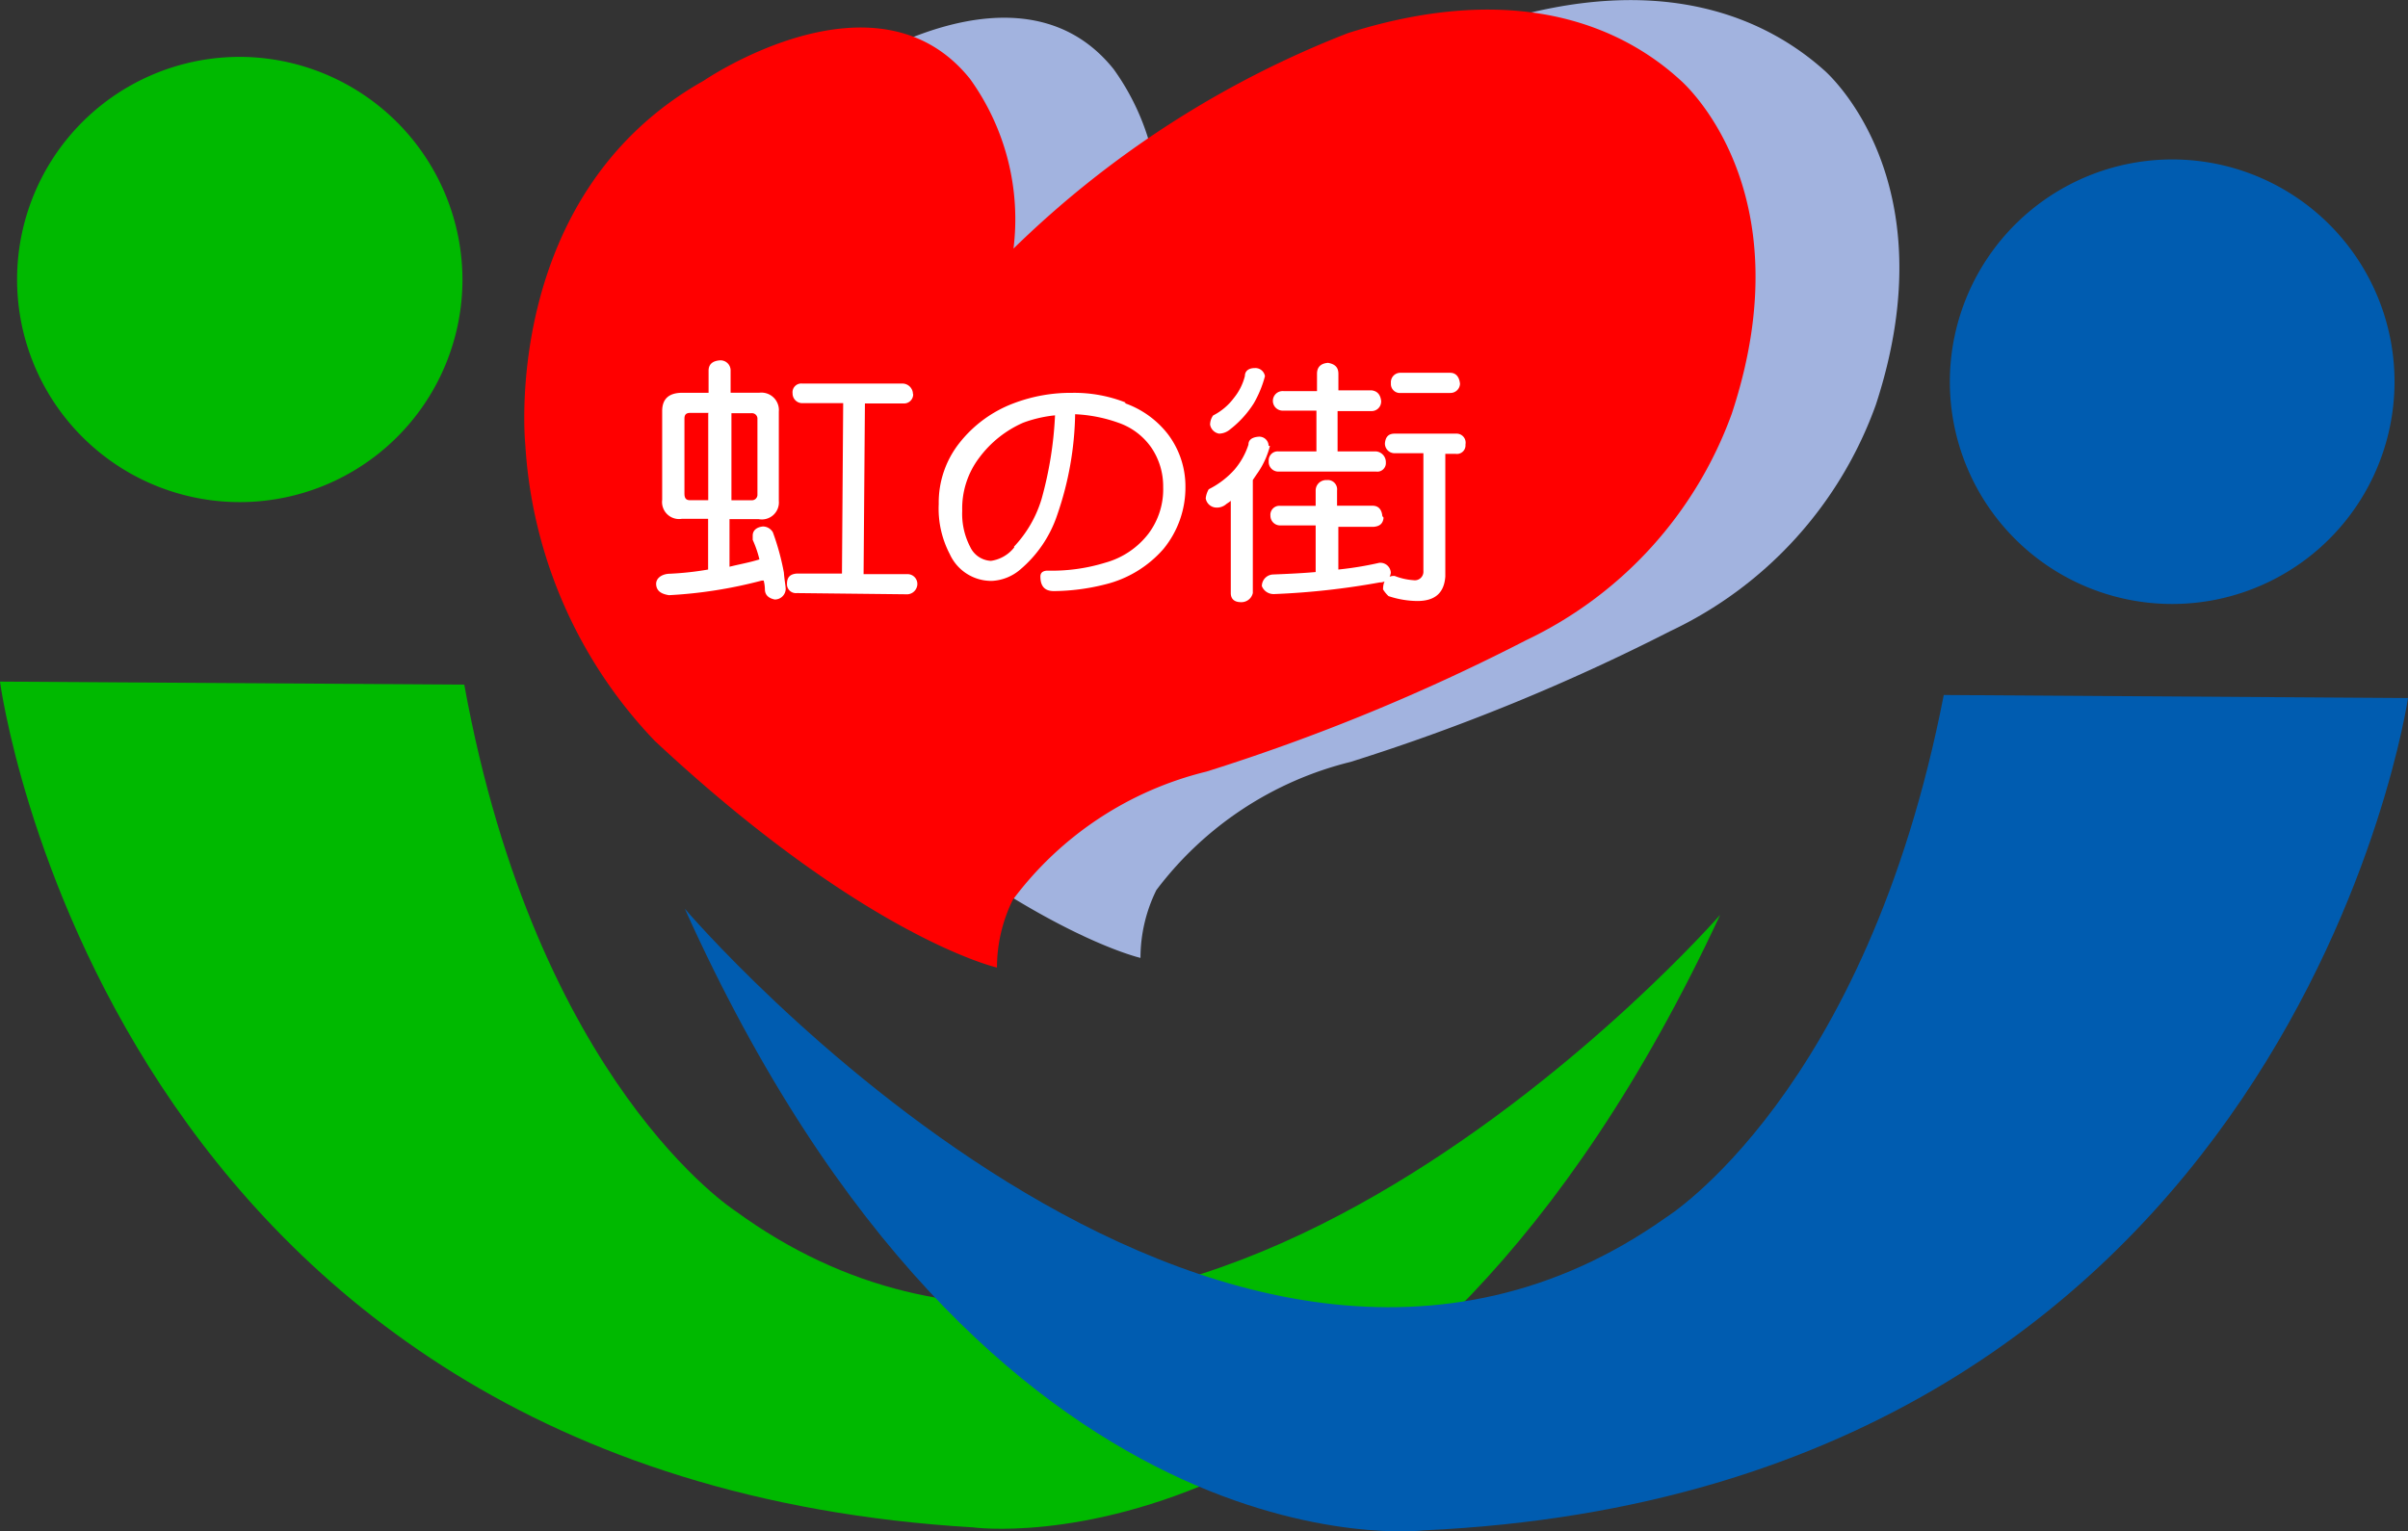
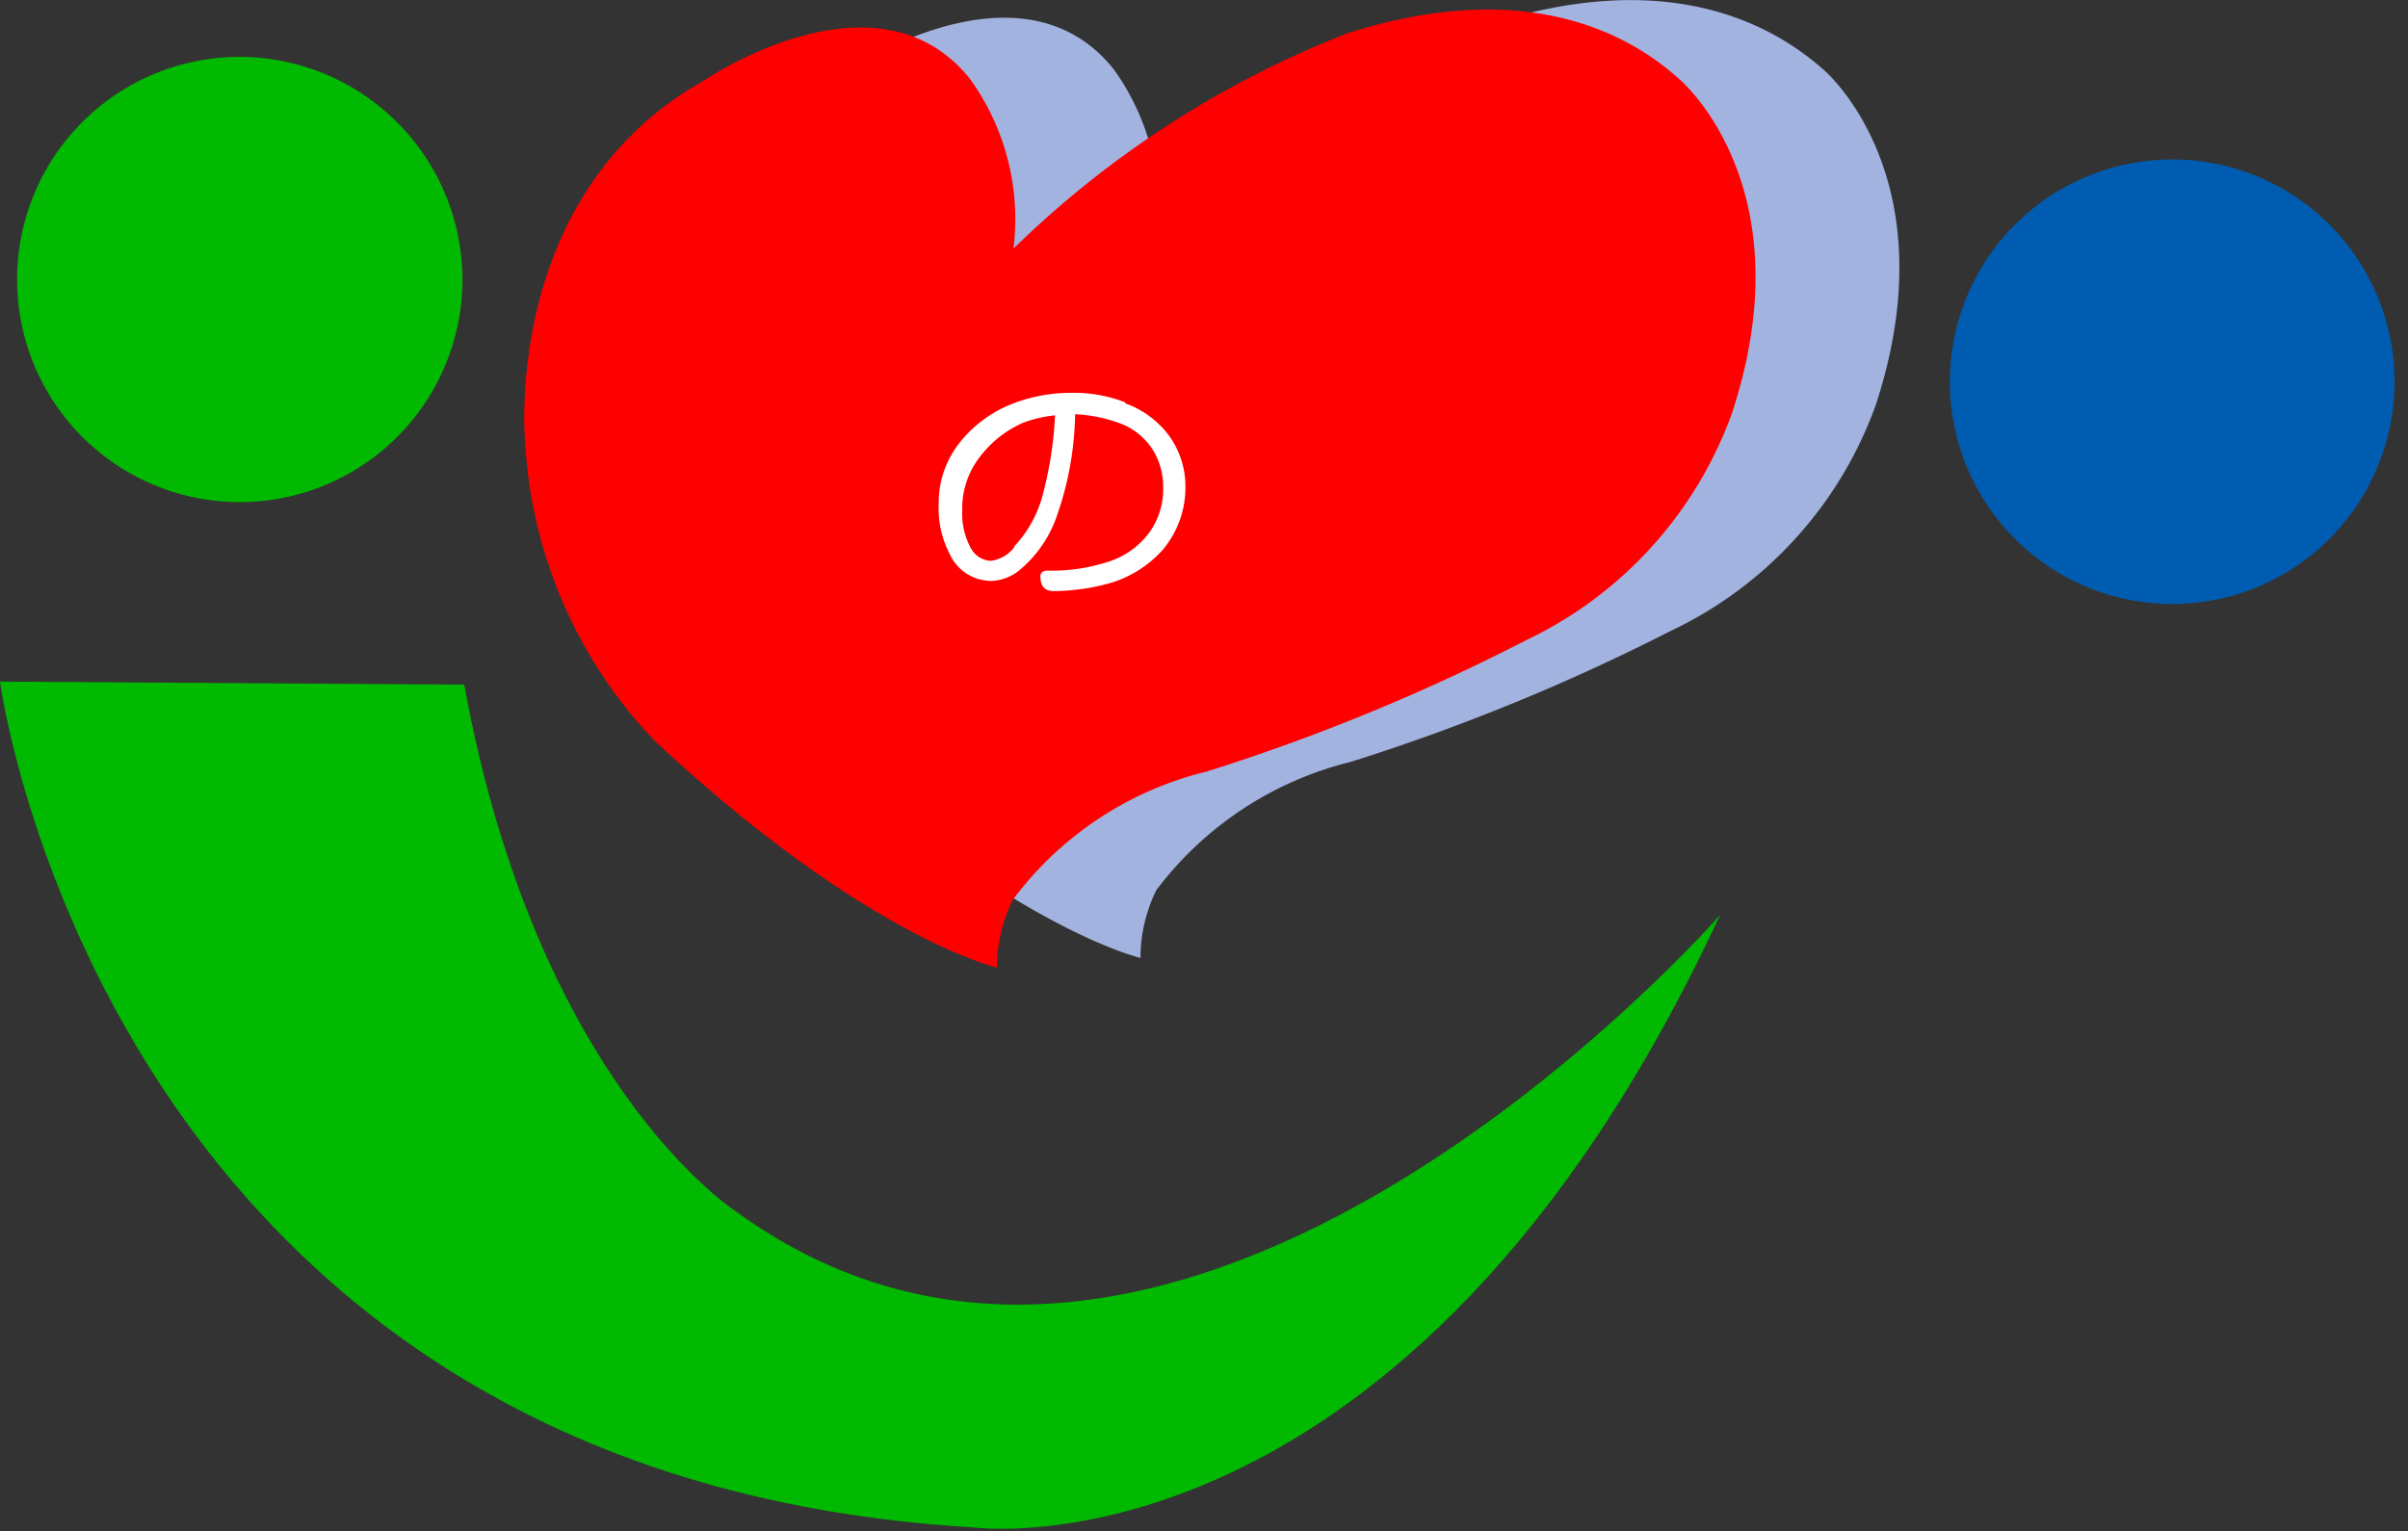
<svg xmlns="http://www.w3.org/2000/svg" width="41.307" height="26.279" viewBox="0 0 41.307 26.279">
  <rect x="0" y="0" width="41.307" height="26.279" fill="#333333" stroke="none" />
  <g transform="translate(-240.765 -44.539)">
    <path d="M7.919,4.776A3.82,3.82,0,1,1,4.126.93,3.83,3.83,0,0,1,7.919,4.776" transform="translate(240.779 44.585)" fill="#00b900" />
    <path d="M7.964,11.212,0,11.16S1.792,24.793,16.692,25.673c0,0,7.45,1.037,12.815-10.51,0,0-9.284,10.636-16.891,5.082,0,0-3.406-2.18-4.652-9.033" transform="translate(240.765 45.075)" fill="#00b900" />
    <path d="M31.92,6.393A3.814,3.814,0,1,0,35.755,2.61,3.817,3.817,0,0,0,31.92,6.393" transform="translate(242.293 44.665)" fill="#005cb0" />
-     <path d="M32.806,11.38l7.964.052s-1.98,13.6-16.881,14.282c0,0-7.461.922-12.679-10.667,0,0,9.148,10.741,16.829,5.3,0,0,3.437-2.127,4.768-8.97" transform="translate(241.302 45.085)" fill="#005cb0" />
    <path d="M19.313,4.108A17.033,17.033,0,0,1,25.065.4c2.986-.943,4.768-.031,5.7.8,0,0,2.169,1.834.891,5.742a6.857,6.857,0,0,1-3.531,3.888,35.451,35.451,0,0,1-5.48,2.242,5.957,5.957,0,0,0-3.332,2.2,2.636,2.636,0,0,0-.272,1.163s-2.253-.513-5.868-3.888A8.05,8.05,0,0,1,10.951,7.45s-.44-4.275,3.06-6.235c0,0,2.965-2.033,4.569-.031a4.118,4.118,0,0,1,.744,2.924" transform="translate(241.288 44.541)" fill="#a2b3df" />
    <path d="M16.963,4.268A17.033,17.033,0,0,1,22.715.558c2.986-.943,4.768-.042,5.69.8,0,0,2.18,1.834.891,5.732a6.907,6.907,0,0,1-3.531,3.888,34.668,34.668,0,0,1-5.48,2.253,5.881,5.881,0,0,0-3.322,2.2,2.636,2.636,0,0,0-.272,1.163s-2.253-.513-5.868-3.888A8.043,8.043,0,0,1,8.6,7.621s-.44-4.275,3.06-6.245c0,0,2.965-2.033,4.569-.031a4.118,4.118,0,0,1,.744,2.924" transform="translate(241.176 44.548)" fill="red" />
-     <path d="M11.641,6.466V6.078c0-.115.073-.168.189-.178a.173.173,0,0,1,.189.178v.377h.492a.3.3,0,0,1,.335.325V8.31a.292.292,0,0,1-.346.314H12v.817c.168-.042.346-.073.513-.126a1.826,1.826,0,0,0-.115-.335V8.907c0-.094.073-.147.178-.157a.2.2,0,0,1,.168.1,4.243,4.243,0,0,1,.189.692c.01.136.031.231.031.283a.186.186,0,0,1-.189.178c-.1-.021-.168-.073-.168-.178a.618.618,0,0,0-.021-.147h-.031a7.8,7.8,0,0,1-1.593.251c-.136-.021-.21-.073-.22-.178s.084-.178.21-.189a5.2,5.2,0,0,0,.681-.073v-.87H11.18a.292.292,0,0,1-.335-.325V6.77q0-.314.346-.314h.461Zm0,.335h-.314c-.073,0-.1.031-.1.1V8.184c0,.073.021.115.094.115h.314V6.812Zm.838,1.394V6.906a.094.094,0,0,0-.1-.1h-.346V8.3h.346a.094.094,0,0,0,.1-.1m2.672-1.718a.157.157,0,0,1-.168.157h-.66L14.3,9.568h.754a.168.168,0,0,1,.168.178.18.18,0,0,1-.168.168l-1.9-.021a.152.152,0,0,1-.168-.157c0-.115.052-.168.168-.178h.775l.021-2.924h-.7a.166.166,0,0,1-.168-.168.15.15,0,0,1,.168-.168h1.729a.182.182,0,0,1,.168.178" transform="translate(241.279 44.823)" fill="#fff" />
    <path d="M18.555,6.608a1.611,1.611,0,0,1,.744.534,1.483,1.483,0,0,1,.3.9,1.661,1.661,0,0,1-.377,1.069,1.937,1.937,0,0,1-1,.608,3.693,3.693,0,0,1-.88.115c-.157,0-.231-.084-.231-.251,0-.063.042-.1.126-.1a3.108,3.108,0,0,0,.985-.136,1.407,1.407,0,0,0,.744-.5,1.267,1.267,0,0,0,.251-.8,1.179,1.179,0,0,0-.2-.671,1.139,1.139,0,0,0-.566-.43,2.532,2.532,0,0,0-.744-.147A5.542,5.542,0,0,1,17.4,8.526a2.093,2.093,0,0,1-.629.933.809.809,0,0,1-.492.2.783.783,0,0,1-.723-.461,1.682,1.682,0,0,1-.189-.859,1.648,1.648,0,0,1,.356-1.048,2.143,2.143,0,0,1,.933-.681,2.758,2.758,0,0,1,1-.178,2.406,2.406,0,0,1,.922.168M16.659,9.071a2.052,2.052,0,0,0,.472-.817,6.407,6.407,0,0,0,.231-1.436,2.212,2.212,0,0,0-.545.126,1.878,1.878,0,0,0-.754.6,1.44,1.44,0,0,0-.293.912,1.227,1.227,0,0,0,.136.618.414.414,0,0,0,.356.241.615.615,0,0,0,.4-.231" transform="translate(241.501 44.848)" fill="#fff" />
-     <path d="M20.84,7.365a1.434,1.434,0,0,1-.231.492l-.063.094V9.89a.2.2,0,0,1-.2.157c-.126,0-.178-.063-.178-.157V8.308a.714.714,0,0,1-.073.052.244.244,0,0,1-.189.063.189.189,0,0,1-.168-.157.392.392,0,0,1,.052-.157,1.478,1.478,0,0,0,.44-.335,1.253,1.253,0,0,0,.241-.43c0-.084.063-.126.168-.136a.16.16,0,0,1,.178.157m-.063-1.195a1.912,1.912,0,0,1-.189.461,1.745,1.745,0,0,1-.409.451.3.3,0,0,1-.189.073A.189.189,0,0,1,19.813,7a.276.276,0,0,1,.052-.157,1.018,1.018,0,0,0,.356-.3.968.968,0,0,0,.189-.377c0-.084.063-.136.168-.136a.166.166,0,0,1,.178.157m2.033,2.41c-.01.1-.063.147-.168.157h-.608v.733a5.758,5.758,0,0,0,.7-.115.18.18,0,0,1,.2.168.184.184,0,0,1-.189.168,12.958,12.958,0,0,1-1.813.2.217.217,0,0,1-.21-.136.2.2,0,0,1,.189-.2c.251-.01.492-.021.734-.042v-.8h-.608a.166.166,0,0,1-.168-.168.154.154,0,0,1,.168-.168h.608V8.13a.179.179,0,0,1,.189-.178.16.16,0,0,1,.178.178v.262H22.6c.1,0,.157.063.168.178m-.021-1.959a.163.163,0,0,1-.168.157H22v.692h.66a.184.184,0,0,1,.168.189.147.147,0,0,1-.168.157H20.976a.165.165,0,0,1-.157-.178.154.154,0,0,1,.168-.168h.65v-.7h-.566a.168.168,0,1,1,0-.335h.576V6.129q0-.173.189-.189c.115.021.178.073.178.189v.283h.566c.1.01.157.073.168.189m1.446.744a.147.147,0,0,1-.168.157h-.178V9.608c-.021.283-.178.419-.482.419a1.608,1.608,0,0,1-.492-.084.554.554,0,0,1-.094-.115c0-.147.063-.22.168-.231h.031a1.086,1.086,0,0,0,.325.073.147.147,0,0,0,.168-.157V7.491h-.492a.166.166,0,0,1-.168-.168c.01-.115.063-.168.168-.168h1.058a.155.155,0,0,1,.157.178M24.1,6.3a.164.164,0,0,1-.168.157h-.849a.154.154,0,0,1-.168-.168.162.162,0,0,1,.168-.178h.849c.1,0,.157.073.168.189" transform="translate(241.71 44.825)" fill="#fff" />
  </g>
</svg>